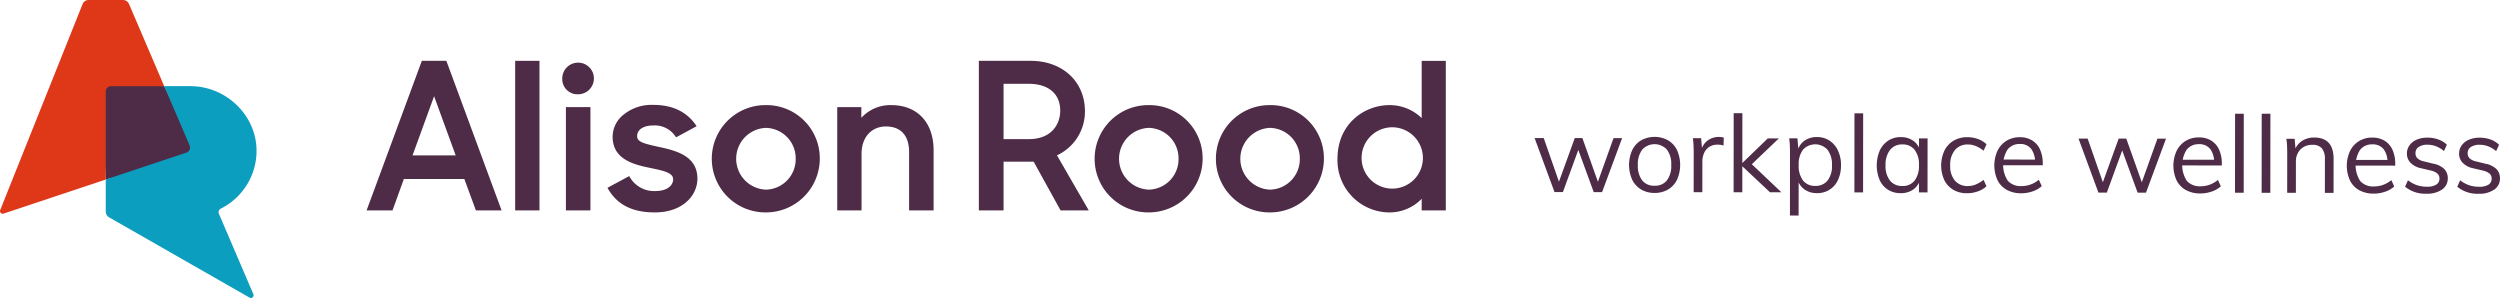
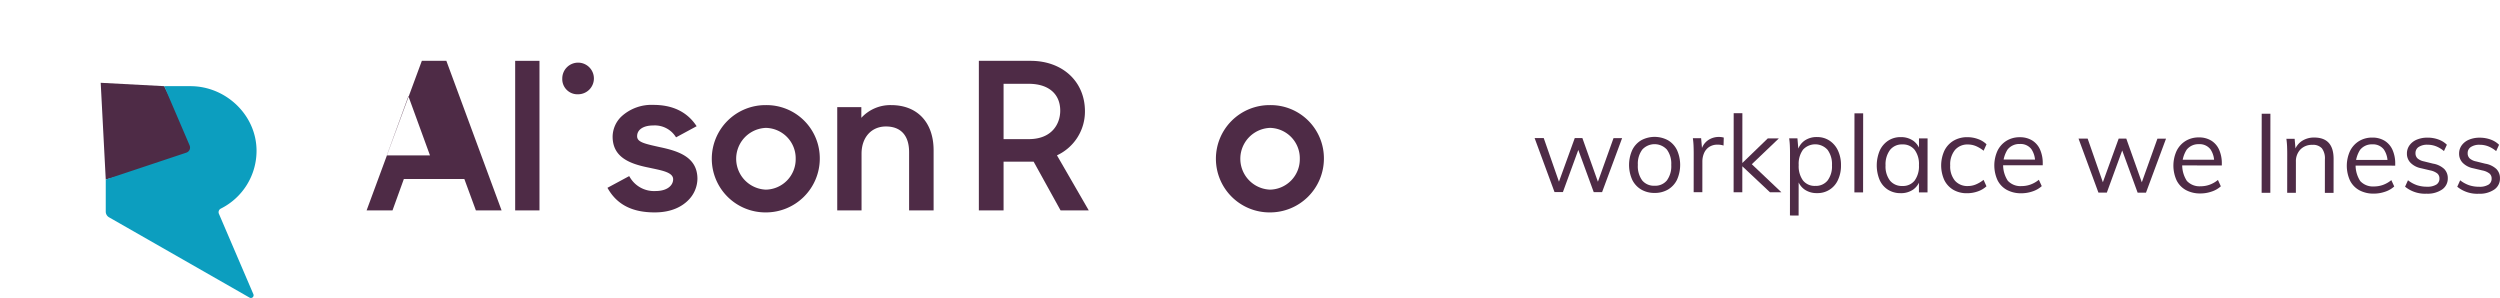
<svg xmlns="http://www.w3.org/2000/svg" width="859.183" height="102.401" viewBox="0 0 859.183 102.401">
  <g id="Group_84" data-name="Group 84" transform="translate(-0.483)">
    <g id="Group_71" data-name="Group 71" transform="translate(126.472 20.906)">
      <g id="Group_71-2" data-name="Group 71">
-         <path id="Path_126" data-name="Path 126" d="M2044.9,652.232l-18.871-51.106-.11-.3h-8.424l-18.982,51.4h8.9l3.9-10.791H2032.1l3.965,10.791Zm-15.773-18.895h-14.839l7.419-20.35Z" transform="translate(-1998.508 -600.828)" fill="#4e2b46" />
+         <path id="Path_126" data-name="Path 126" d="M2044.9,652.232l-18.871-51.106-.11-.3h-8.424l-18.982,51.4h8.9l3.9-10.791H2032.1l3.965,10.791m-15.773-18.895h-14.839l7.419-20.35Z" transform="translate(-1998.508 -600.828)" fill="#4e2b46" />
        <rect id="Rectangle_58" data-name="Rectangle 58" width="8.354" height="51.403" transform="translate(51.062 0)" fill="#4e2b46" />
        <path id="Path_127" data-name="Path 127" d="M2078.141,612.385a5.435,5.435,0,1,0-5.463-5.436A5.213,5.213,0,0,0,2078.141,612.385Z" transform="translate(-2005.428 -600.892)" fill="#4e2b46" />
-         <rect id="Rectangle_59" data-name="Rectangle 59" width="8.423" height="35.494" transform="translate(68.501 15.909)" fill="#4e2b46" />
        <path id="Path_128" data-name="Path 128" d="M2107.921,632.07l-.649-.144c-5.043-1.116-7.273-1.691-7.273-3.63,0-2.28,2.145-3.7,5.6-3.7a8.516,8.516,0,0,1,7.552,3.741l.23.344,7.073-3.828-.289-.417c-3.175-4.583-8.076-6.906-14.563-6.906a15.241,15.241,0,0,0-11,3.991,9.751,9.751,0,0,0-3.023,6.908c0,7.2,6.027,9.389,12.533,10.682l1.126.241c3.832.812,7.142,1.514,7.142,3.741,0,2.012-1.882,4.041-6.085,4.041a9.613,9.613,0,0,1-8.8-4.766l-.227-.364-7.47,4.024.239.407c3.163,5.41,8.365,8.041,15.9,8.041h.173c5.98,0,9.484-2.226,11.375-4.1a10.617,10.617,0,0,0,3.241-7.419C2120.731,635.43,2114.117,633.39,2107.921,632.07Z" transform="translate(-2007.026 -602.387)" fill="#4e2b46" />
        <path id="Path_129" data-name="Path 129" d="M2147.935,617.611a18.439,18.439,0,1,0,0,36.877,18.512,18.512,0,0,0,18.542-18.439A18.294,18.294,0,0,0,2147.935,617.611Zm10.258,18.439a10.451,10.451,0,0,1-10.258,10.612,10.62,10.62,0,0,1,0-21.223A10.451,10.451,0,0,1,2158.193,636.05Z" transform="translate(-2010.726 -602.394)" fill="#4e2b46" />
        <path id="Path_130" data-name="Path 130" d="M2195.441,617.611a13.5,13.5,0,0,0-10.259,4.371V618.3H2176.9V653.8h8.354V634.32c0-5.6,3.368-9.367,8.38-9.367,5.135,0,7.963,3.13,7.963,8.813V653.8h8.423V633.144C2210.018,623.563,2204.432,617.611,2195.441,617.611Z" transform="translate(-2015.152 -602.394)" fill="#4e2b46" />
      </g>
      <g id="Group_72" data-name="Group 72" transform="translate(210.417)">
        <path id="Path_131" data-name="Path 131" d="M2267.038,618.16c0-10.205-7.683-17.332-18.682-17.332h-17.778v51.4h8.494v-16.74h10.338l9.252,16.74h9.685l-10.925-18.918A16.573,16.573,0,0,0,2267.038,618.16Zm-8.493-.207c0,4.512-2.833,9.781-10.815,9.781h-8.658v-19.01h8.658C2254.5,608.724,2258.545,612.174,2258.545,617.953Z" transform="translate(-2230.578 -600.828)" fill="#4e2b46" />
-         <path id="Path_132" data-name="Path 132" d="M2293.047,617.611a18.439,18.439,0,1,0,0,36.877,18.511,18.511,0,0,0,18.542-18.439A18.293,18.293,0,0,0,2293.047,617.611Zm10.259,18.439a10.452,10.452,0,0,1-10.259,10.612,10.621,10.621,0,0,1,0-21.224A10.452,10.452,0,0,1,2303.307,636.05Z" transform="translate(-2234.683 -602.394)" fill="#4e2b46" />
        <path id="Path_133" data-name="Path 133" d="M2339.015,617.611a18.439,18.439,0,1,0,0,36.877,18.512,18.512,0,0,0,18.543-18.439A18.294,18.294,0,0,0,2339.015,617.611Zm10.258,18.439a10.451,10.451,0,0,1-10.258,10.612,10.621,10.621,0,0,1,0-21.224A10.451,10.451,0,0,1,2349.274,636.05Z" transform="translate(-2238.971 -602.394)" fill="#4e2b46" />
-         <path id="Path_134" data-name="Path 134" d="M2395.45,620.5a15.8,15.8,0,0,0-11.092-4.452c-8.653,0-17.849,6.462-17.849,18.439a17.926,17.926,0,0,0,17.778,18.439,15.352,15.352,0,0,0,11.163-4.689v4h8.286v-51.4h-8.286Zm.419,13.918a10.539,10.539,0,1,1-10.538-10.751A10.568,10.568,0,0,1,2395.869,634.415Z" transform="translate(-2243.26 -600.828)" fill="#4e2b46" />
      </g>
    </g>
    <g id="Group_73" data-name="Group 73" transform="translate(0.483)">
      <path id="Path_123" data-name="Path 123" d="M1974.793,893.349l32.06-8.422-11.966-23.659-21.828-1.16Z" transform="translate(-1938.449 -831.656)" fill="#4e2b46" />
      <path id="Path_124" data-name="Path 124" d="M2014.606,905.745a1.38,1.38,0,0,1,.649-1.78,22.208,22.208,0,0,0,12.282-19.857c.006-12.225-10.489-22.223-22.715-22.223h-9.014l8.726,20.361a1.849,1.849,0,0,1-1.115,2.485l-27.705,9.235V905a2.251,2.251,0,0,0,1.135,1.954l48.292,27.6a.926.926,0,0,0,1.31-1.168Z" transform="translate(-1939.37 -832.272)" fill="#0c9ebf" />
-       <path id="Path_125" data-name="Path 125" d="M1958.246,846.144h18.243l-12.114-28.267a2.222,2.222,0,0,0-2.042-1.346H1950.5a2.221,2.221,0,0,0-2.062,1.4l-28.314,70.784a.926.926,0,0,0,1.152,1.222l35.123-11.708v-30.23A1.851,1.851,0,0,1,1958.246,846.144Z" transform="translate(-1920.052 -816.531)" fill="#df3819" />
    </g>
    <g id="Group_75" data-name="Group 75" transform="translate(527.885 38.913)">
      <g id="Group_74" data-name="Group 74">
        <path id="Path_135" data-name="Path 135" d="M2763.235,703.587l-6.844-18.568,3.135,0,5.705,16.354h-.96l5.921-16.342,2.619,0,5.815,16.353h-.96l5.846-16.341,2.953,0-6.882,18.555-2.879,0-6.108-16.722h1.624l-6.105,16.71Z" transform="translate(-2756.391 -676.49)" fill="#4e2b46" />
        <path id="Path_136" data-name="Path 136" d="M2795.954,703.9a8.845,8.845,0,0,1-4.63-1.186,7.97,7.97,0,0,1-3.059-3.343,12.493,12.493,0,0,1,.011-10.2,7.959,7.959,0,0,1,3.065-3.356,9.675,9.675,0,0,1,9.262.01,7.972,7.972,0,0,1,3.061,3.362,12.5,12.5,0,0,1-.01,10.2,7.993,7.993,0,0,1-3.067,3.337A8.838,8.838,0,0,1,2795.954,703.9Zm0-2.472a5.155,5.155,0,0,0,4.227-1.822,8.246,8.246,0,0,0,1.5-5.331,8.131,8.131,0,0,0-1.506-5.278,5.739,5.739,0,0,0-8.432-.009,8.051,8.051,0,0,0-1.537,5.274,8.261,8.261,0,0,0,1.489,5.335A5.2,5.2,0,0,0,2795.957,701.428Z" transform="translate(-2754.72 -676.51)" fill="#4e2b46" />
        <path id="Path_137" data-name="Path 137" d="M2808.256,703.654l.014-13.358q0-1.29-.053-2.6t-.236-2.6l2.84,0,.4,4.578-.406-.113a5.8,5.8,0,0,1,2.237-3.669,6.438,6.438,0,0,1,3.856-1.232,7.021,7.021,0,0,1,.9.056,5.074,5.074,0,0,1,.794.168l-.078,2.732a5.91,5.91,0,0,0-1.955-.3,5.113,5.113,0,0,0-3.082.846,4.938,4.938,0,0,0-1.7,2.157,7.2,7.2,0,0,0-.537,2.748l-.011,10.59Z" transform="translate(-2753.591 -676.509)" fill="#4e2b46" />
        <path id="Path_138" data-name="Path 138" d="M2821.264,704.087l.026-27.158,2.989,0-.026,27.158Zm12.507.013-10.1-9.494,9.345-9.032,3.8,0-10.343,9.878.113-1.881,11.1,10.528Z" transform="translate(-2752.871 -676.929)" fill="#4e2b46" />
        <path id="Path_139" data-name="Path 139" d="M2839.644,711.655l.021-21.327q0-1.292-.052-2.6t-.237-2.6l2.84,0,.328,3.839-.3.553a6.191,6.191,0,0,1,2.4-3.576,7.219,7.219,0,0,1,4.282-1.25,7.683,7.683,0,0,1,4.3,1.222,8.241,8.241,0,0,1,2.91,3.4,11.6,11.6,0,0,1,1.048,5.093,11.461,11.461,0,0,1-1.058,5.072,7.624,7.624,0,0,1-7.22,4.479,7.2,7.2,0,0,1-4.278-1.261,6.185,6.185,0,0,1-2.4-3.58l.407-.37-.013,12.915Zm8.719-10.175a5.14,5.14,0,0,0,4.208-1.841,8.066,8.066,0,0,0,1.517-5.24,8.29,8.29,0,0,0-1.507-5.3,5.7,5.7,0,0,0-8.45-.063,8.25,8.25,0,0,0-1.48,5.275,8.344,8.344,0,0,0,1.469,5.3A5.1,5.1,0,0,0,2848.363,701.48Z" transform="translate(-2751.888 -676.508)" fill="#4e2b46" />
        <path id="Path_140" data-name="Path 140" d="M2860.637,704.126l.027-27.158,2.988,0-.027,27.158Z" transform="translate(-2750.734 -676.927)" fill="#4e2b46" />
        <path id="Path_141" data-name="Path 141" d="M2876.145,703.979a8.011,8.011,0,0,1-4.335-1.167,7.614,7.614,0,0,1-2.874-3.324,13.118,13.118,0,0,1,.028-10.165,8.092,8.092,0,0,1,2.9-3.392,7.683,7.683,0,0,1,4.3-1.215,7.283,7.283,0,0,1,4.316,1.26,6.2,6.2,0,0,1,2.4,3.581l-.444.294.005-4.686,2.952,0-.018,18.561-2.953,0,0-4.8.444.223a6.2,6.2,0,0,1-2.4,3.575A7.271,7.271,0,0,1,2876.145,703.979Zm.592-2.471a5.055,5.055,0,0,0,4.208-1.86,8.355,8.355,0,0,0,1.481-5.294,8.2,8.2,0,0,0-1.489-5.277,5.085,5.085,0,0,0-4.187-1.849,5.167,5.167,0,0,0-4.263,1.9,8.216,8.216,0,0,0-1.537,5.293,7.991,7.991,0,0,0,1.526,5.242A5.231,5.231,0,0,0,2876.738,701.508Z" transform="translate(-2750.338 -676.506)" fill="#4e2b46" />
        <path id="Path_142" data-name="Path 142" d="M2897.809,704a9.1,9.1,0,0,1-4.723-1.185,7.952,7.952,0,0,1-3.077-3.324,12.222,12.222,0,0,1,.029-10.129,8.174,8.174,0,0,1,3.139-3.41,9.153,9.153,0,0,1,4.8-1.214,10.424,10.424,0,0,1,3.633.651,7.885,7.885,0,0,1,2.9,1.792l-1,2.213a11.387,11.387,0,0,0-2.674-1.609,7.134,7.134,0,0,0-2.711-.537,5.6,5.6,0,0,0-4.448,1.877,7.822,7.822,0,0,0-1.647,5.313,7.682,7.682,0,0,0,1.618,5.242,5.634,5.634,0,0,0,4.462,1.849A7.139,7.139,0,0,0,2900.8,701a11.154,11.154,0,0,0,2.7-1.6l.994,2.215a8.49,8.49,0,0,1-2.972,1.75A10.888,10.888,0,0,1,2897.809,704Z" transform="translate(-2749.199 -676.505)" fill="#4e2b46" />
        <path id="Path_143" data-name="Path 143" d="M2922.553,701.554a8.682,8.682,0,0,1-3.121,1.8,11.72,11.72,0,0,1-3.894.66,10.139,10.139,0,0,1-4.959-1.149,7.751,7.751,0,0,1-3.208-3.306,12.206,12.206,0,0,1-.008-10.2,8.332,8.332,0,0,1,3.084-3.392,8.5,8.5,0,0,1,4.558-1.213,7.928,7.928,0,0,1,4.243,1.094,7.01,7.01,0,0,1,2.709,3.12,11.5,11.5,0,0,1,.936,4.872v.553l-14.022-.014,0-1.956,12.325.011-.962,1.365a7.69,7.69,0,0,0-1.269-4.984,4.668,4.668,0,0,0-3.928-1.738,5.127,5.127,0,0,0-4.227,1.9,9.939,9.939,0,0,0,.064,10.72,5.9,5.9,0,0,0,4.7,1.849,9.155,9.155,0,0,0,3.117-.532,9.756,9.756,0,0,0,2.863-1.639Z" transform="translate(-2748.259 -676.504)" fill="#4e2b46" />
        <path id="Path_144" data-name="Path 144" d="M2940.544,703.763l-6.845-18.568,3.136,0,5.7,16.353h-.959l5.921-16.342,2.62,0,5.813,16.352h-.96l5.848-16.341,2.952,0-6.882,18.554-2.877,0-6.109-16.721h1.624l-6.1,16.709Z" transform="translate(-2746.769 -676.48)" fill="#4e2b46" />
        <path id="Path_145" data-name="Path 145" d="M2980.932,701.612a8.7,8.7,0,0,1-3.122,1.8,11.7,11.7,0,0,1-3.893.66,10.156,10.156,0,0,1-4.961-1.149,7.756,7.756,0,0,1-3.208-3.306,12.211,12.211,0,0,1-.007-10.2,8.326,8.326,0,0,1,3.082-3.392,8.523,8.523,0,0,1,4.559-1.213,7.942,7.942,0,0,1,4.242,1.094,7.018,7.018,0,0,1,2.709,3.119,11.491,11.491,0,0,1,.937,4.872v.554l-14.021-.014,0-1.957,12.325.013-.961,1.364a7.689,7.689,0,0,0-1.269-4.981,4.672,4.672,0,0,0-3.928-1.739,5.128,5.128,0,0,0-4.226,1.9,9.941,9.941,0,0,0,.063,10.72,5.9,5.9,0,0,0,4.7,1.849,9.159,9.159,0,0,0,3.118-.532,9.777,9.777,0,0,0,2.862-1.639Z" transform="translate(-2745.091 -676.501)" fill="#4e2b46" />
-         <path id="Path_146" data-name="Path 146" d="M2984.71,704.249l.027-27.158,2.989,0-.026,27.158Z" transform="translate(-2744 -676.92)" fill="#4e2b46" />
        <path id="Path_147" data-name="Path 147" d="M2993.391,704.257l.026-27.158,2.989,0-.026,27.158Z" transform="translate(-2743.53 -676.92)" fill="#4e2b46" />
        <path id="Path_148" data-name="Path 148" d="M3001.735,703.846l.013-13.358q0-1.292-.053-2.6c-.036-.873-.116-1.739-.237-2.6l2.84,0,.329,3.84-.37.294a6.359,6.359,0,0,1,2.586-3.411,7.536,7.536,0,0,1,4.171-1.159q6.677.006,6.671,7.35l-.012,11.659-2.989,0,.012-11.511a5.728,5.728,0,0,0-1.03-3.784,4.066,4.066,0,0,0-3.246-1.2,5.517,5.517,0,0,0-4.135,1.583,5.86,5.86,0,0,0-1.553,4.279l-.011,10.627Z" transform="translate(-2743.092 -676.499)" fill="#4e2b46" />
        <path id="Path_149" data-name="Path 149" d="M3037.456,701.666a8.64,8.64,0,0,1-3.121,1.8,11.714,11.714,0,0,1-3.893.661,10.158,10.158,0,0,1-4.961-1.149,7.77,7.77,0,0,1-3.208-3.305,12.211,12.211,0,0,1-.007-10.2,8.319,8.319,0,0,1,3.083-3.391,8.5,8.5,0,0,1,4.558-1.213,7.948,7.948,0,0,1,4.243,1.093,7.018,7.018,0,0,1,2.709,3.121,11.5,11.5,0,0,1,.935,4.872v.554l-14.021-.014,0-1.957,12.325.013-.962,1.364a7.684,7.684,0,0,0-1.268-4.983,4.68,4.68,0,0,0-3.929-1.738,5.122,5.122,0,0,0-4.225,1.9,9.942,9.942,0,0,0,.062,10.72,5.9,5.9,0,0,0,4.7,1.849,9.181,9.181,0,0,0,3.117-.531,9.765,9.765,0,0,0,2.863-1.641Z" transform="translate(-2742.023 -676.498)" fill="#4e2b46" />
        <path id="Path_150" data-name="Path 150" d="M3047.564,704.149a10.839,10.839,0,0,1-7.414-2.406l1-2.213a10.488,10.488,0,0,0,3.042,1.683,10.763,10.763,0,0,0,3.487.537,5.814,5.814,0,0,0,3.191-.716,2.343,2.343,0,0,0,1.091-2.084,2.2,2.2,0,0,0-.737-1.752,5.791,5.791,0,0,0-2.433-1.054l-3.135-.741a6.911,6.911,0,0,1-3.6-1.848,4.427,4.427,0,0,1-1.27-3.175,4.787,4.787,0,0,1,.888-2.859,5.9,5.9,0,0,1,2.473-1.934,9.293,9.293,0,0,1,3.766-.7,10.778,10.778,0,0,1,3.688.633,7.794,7.794,0,0,1,2.913,1.811l-1,2.175a9.766,9.766,0,0,0-2.711-1.644,7.944,7.944,0,0,0-2.9-.539,5.273,5.273,0,0,0-3.083.771,2.451,2.451,0,0,0-1.09,2.1,2.414,2.414,0,0,0,.68,1.81,4.755,4.755,0,0,0,2.194,1.035l3.137.778a7.405,7.405,0,0,1,3.854,1.83,4.45,4.45,0,0,1,1.234,3.23,4.533,4.533,0,0,1-1.96,3.834A8.782,8.782,0,0,1,3047.564,704.149Z" transform="translate(-2740.992 -676.497)" fill="#4e2b46" />
        <path id="Path_151" data-name="Path 151" d="M3064.573,704.165a10.836,10.836,0,0,1-7.414-2.406l1-2.212a10.517,10.517,0,0,0,3.042,1.682,10.755,10.755,0,0,0,3.488.538,5.794,5.794,0,0,0,3.191-.717,2.342,2.342,0,0,0,1.09-2.083,2.2,2.2,0,0,0-.736-1.752,5.785,5.785,0,0,0-2.434-1.054l-3.135-.741a6.927,6.927,0,0,1-3.6-1.848,4.428,4.428,0,0,1-1.269-3.174,4.778,4.778,0,0,1,.887-2.859,5.885,5.885,0,0,1,2.473-1.936,9.28,9.28,0,0,1,3.765-.7,10.778,10.778,0,0,1,3.69.63,7.818,7.818,0,0,1,2.914,1.811l-1,2.176a9.8,9.8,0,0,0-2.712-1.644,7.937,7.937,0,0,0-2.9-.538,5.251,5.251,0,0,0-3.082.772,2.442,2.442,0,0,0-1.09,2.1,2.411,2.411,0,0,0,.679,1.809,4.739,4.739,0,0,0,2.195,1.034l3.136.779a7.389,7.389,0,0,1,3.855,1.83,4.452,4.452,0,0,1,1.233,3.229,4.531,4.531,0,0,1-1.961,3.835A8.783,8.783,0,0,1,3064.573,704.165Z" transform="translate(-2740.069 -676.496)" fill="#4e2b46" />
      </g>
    </g>
  </g>
</svg>